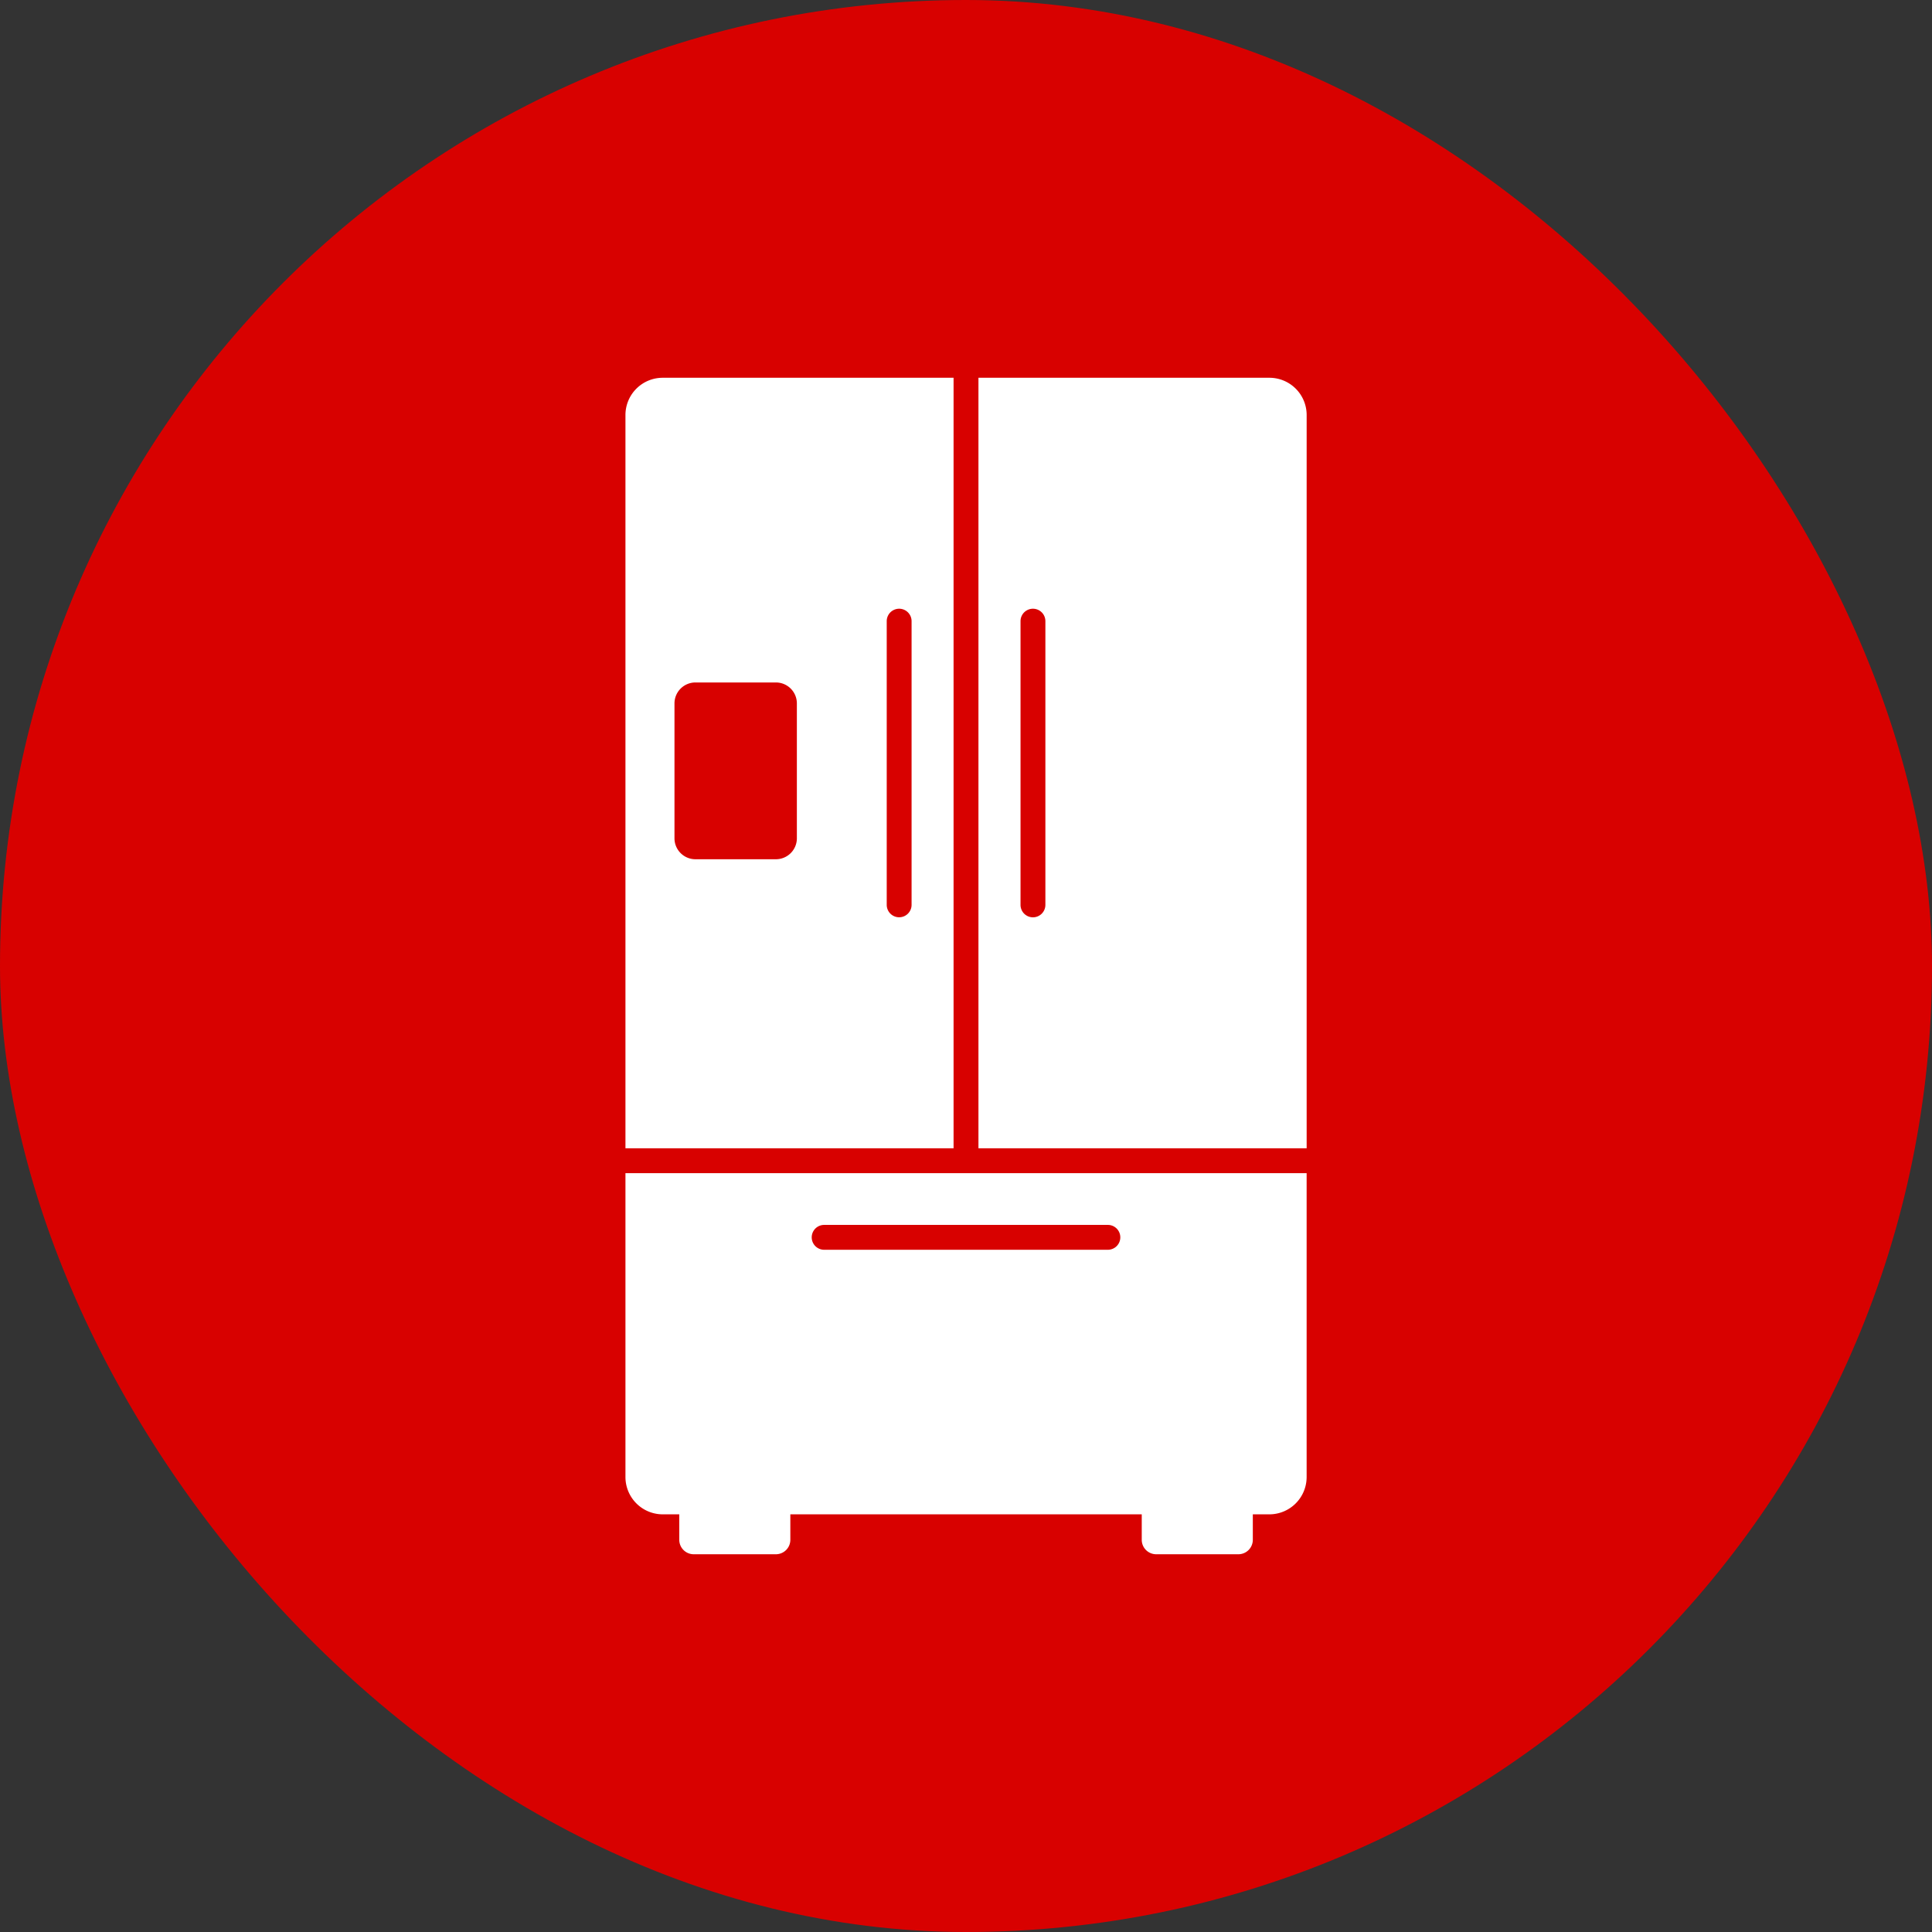
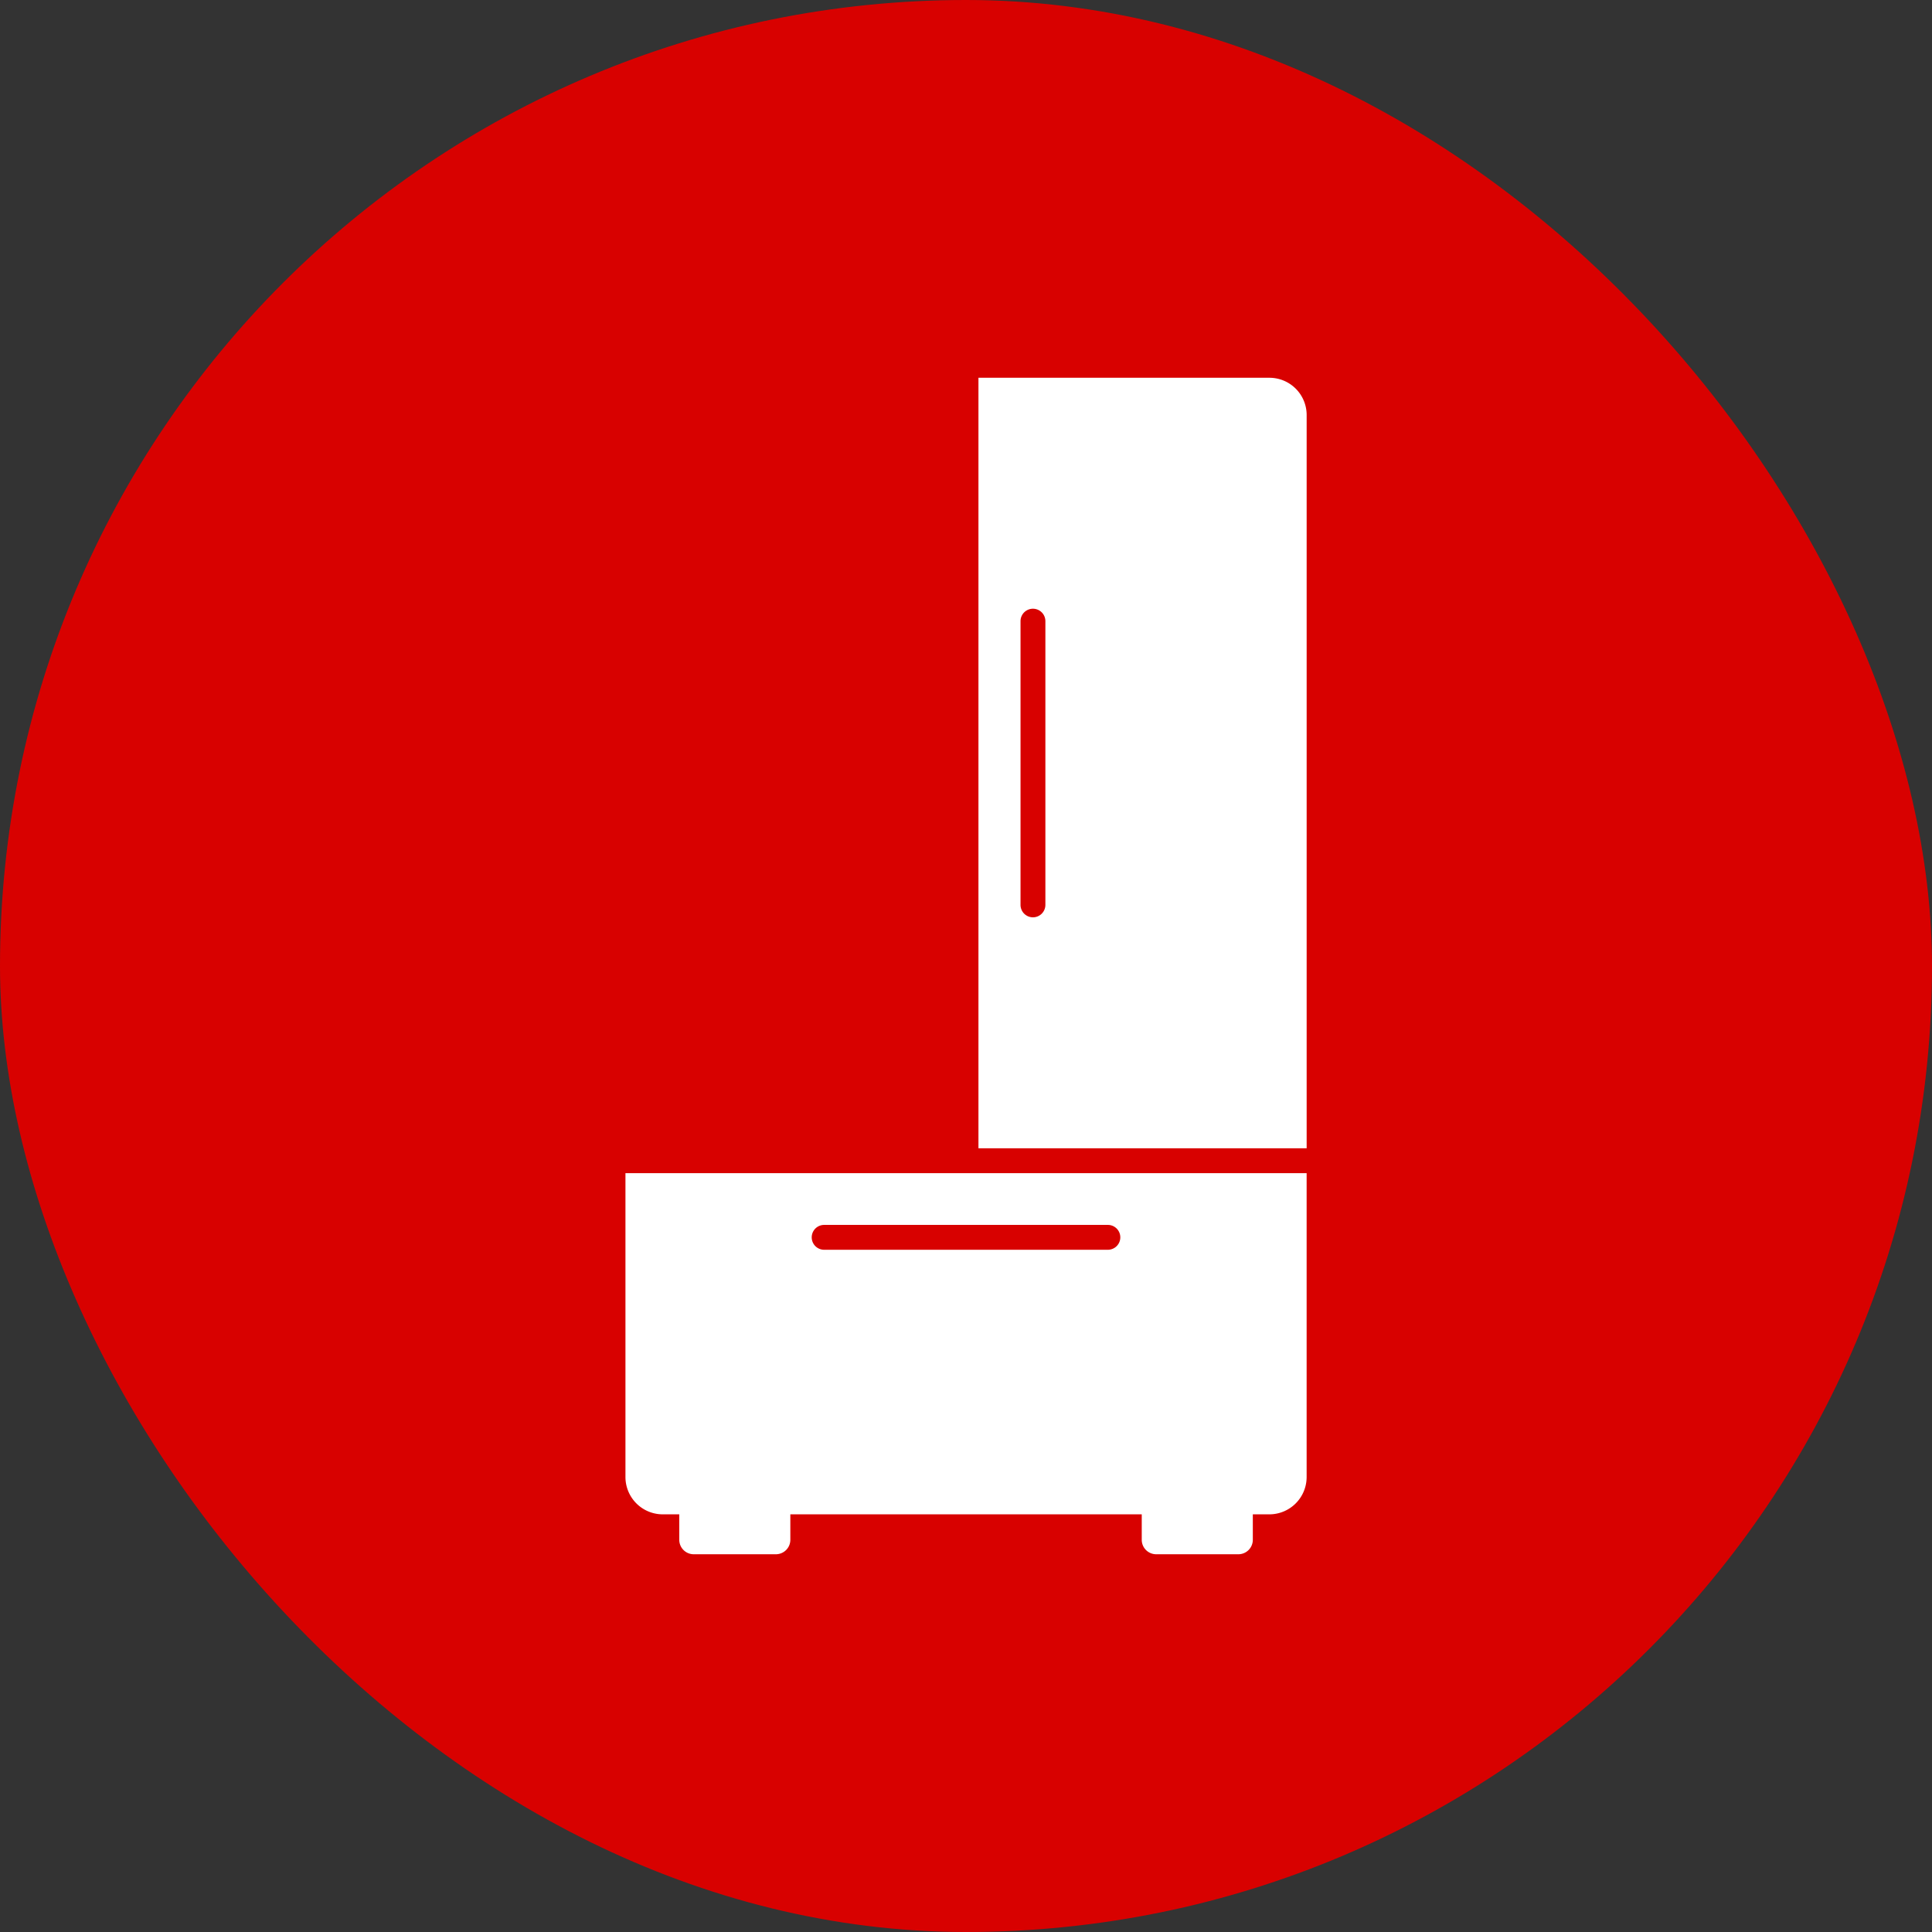
<svg xmlns="http://www.w3.org/2000/svg" width="90" height="90" viewBox="0 0 90 90">
  <rect x="0" y="0" width="90" height="90" fill="#333333" stroke="none" />
  <g id="Group_802" data-name="Group 802" transform="translate(-1035 -1992)">
    <rect id="Rectangle_197" data-name="Rectangle 197" width="90" height="90" rx="45" transform="translate(1035 1992)" fill="#d80100" />
    <g id="_x33_0_Smart_Fridge" transform="translate(956.348 2009.598)">
      <g id="Group_328" data-name="Group 328" transform="translate(107.788)">
        <path id="Path_91" data-name="Path 91" d="M107.788,360.309a1.739,1.739,0,0,0,1.738,1.738h.769v1.186a.673.673,0,0,0,.673.673h3.828a.673.673,0,0,0,.673-.673v-1.186h16.37v1.186a.673.673,0,0,0,.673.673h3.828a.673.673,0,0,0,.673-.673v-1.186h.769a1.739,1.739,0,0,0,1.738-1.738V346.153H107.788Zm9.256-11.745h13.217a.579.579,0,1,1,0,1.158H117.044a.579.579,0,1,1,0-1.158Z" transform="translate(-107.788 -309.101)" fill="#fff" />
-         <path id="Path_92" data-name="Path 92" d="M123.073,0H109.526a1.735,1.735,0,0,0-1.738,1.738V35.893h15.285Zm-7.3,21.453a.976.976,0,0,1-.976.976h-3.749a.976.976,0,0,1-.976-.976V15.17a.976.976,0,0,1,.976-.976h3.749a.976.976,0,0,1,.976.976Zm5.344,3.1a.579.579,0,0,1-1.158,0V11.338a.579.579,0,0,1,1.158,0Z" transform="translate(-107.788)" fill="#fff" />
        <path id="Path_93" data-name="Path 93" d="M274.959,0H261.411V35.893H276.7V1.738A1.735,1.735,0,0,0,274.959,0ZM264.529,24.555a.579.579,0,0,1-1.158,0V11.338a.579.579,0,0,1,1.158,0Z" transform="translate(-244.967)" fill="#fff" />
      </g>
    </g>
  </g>
</svg>